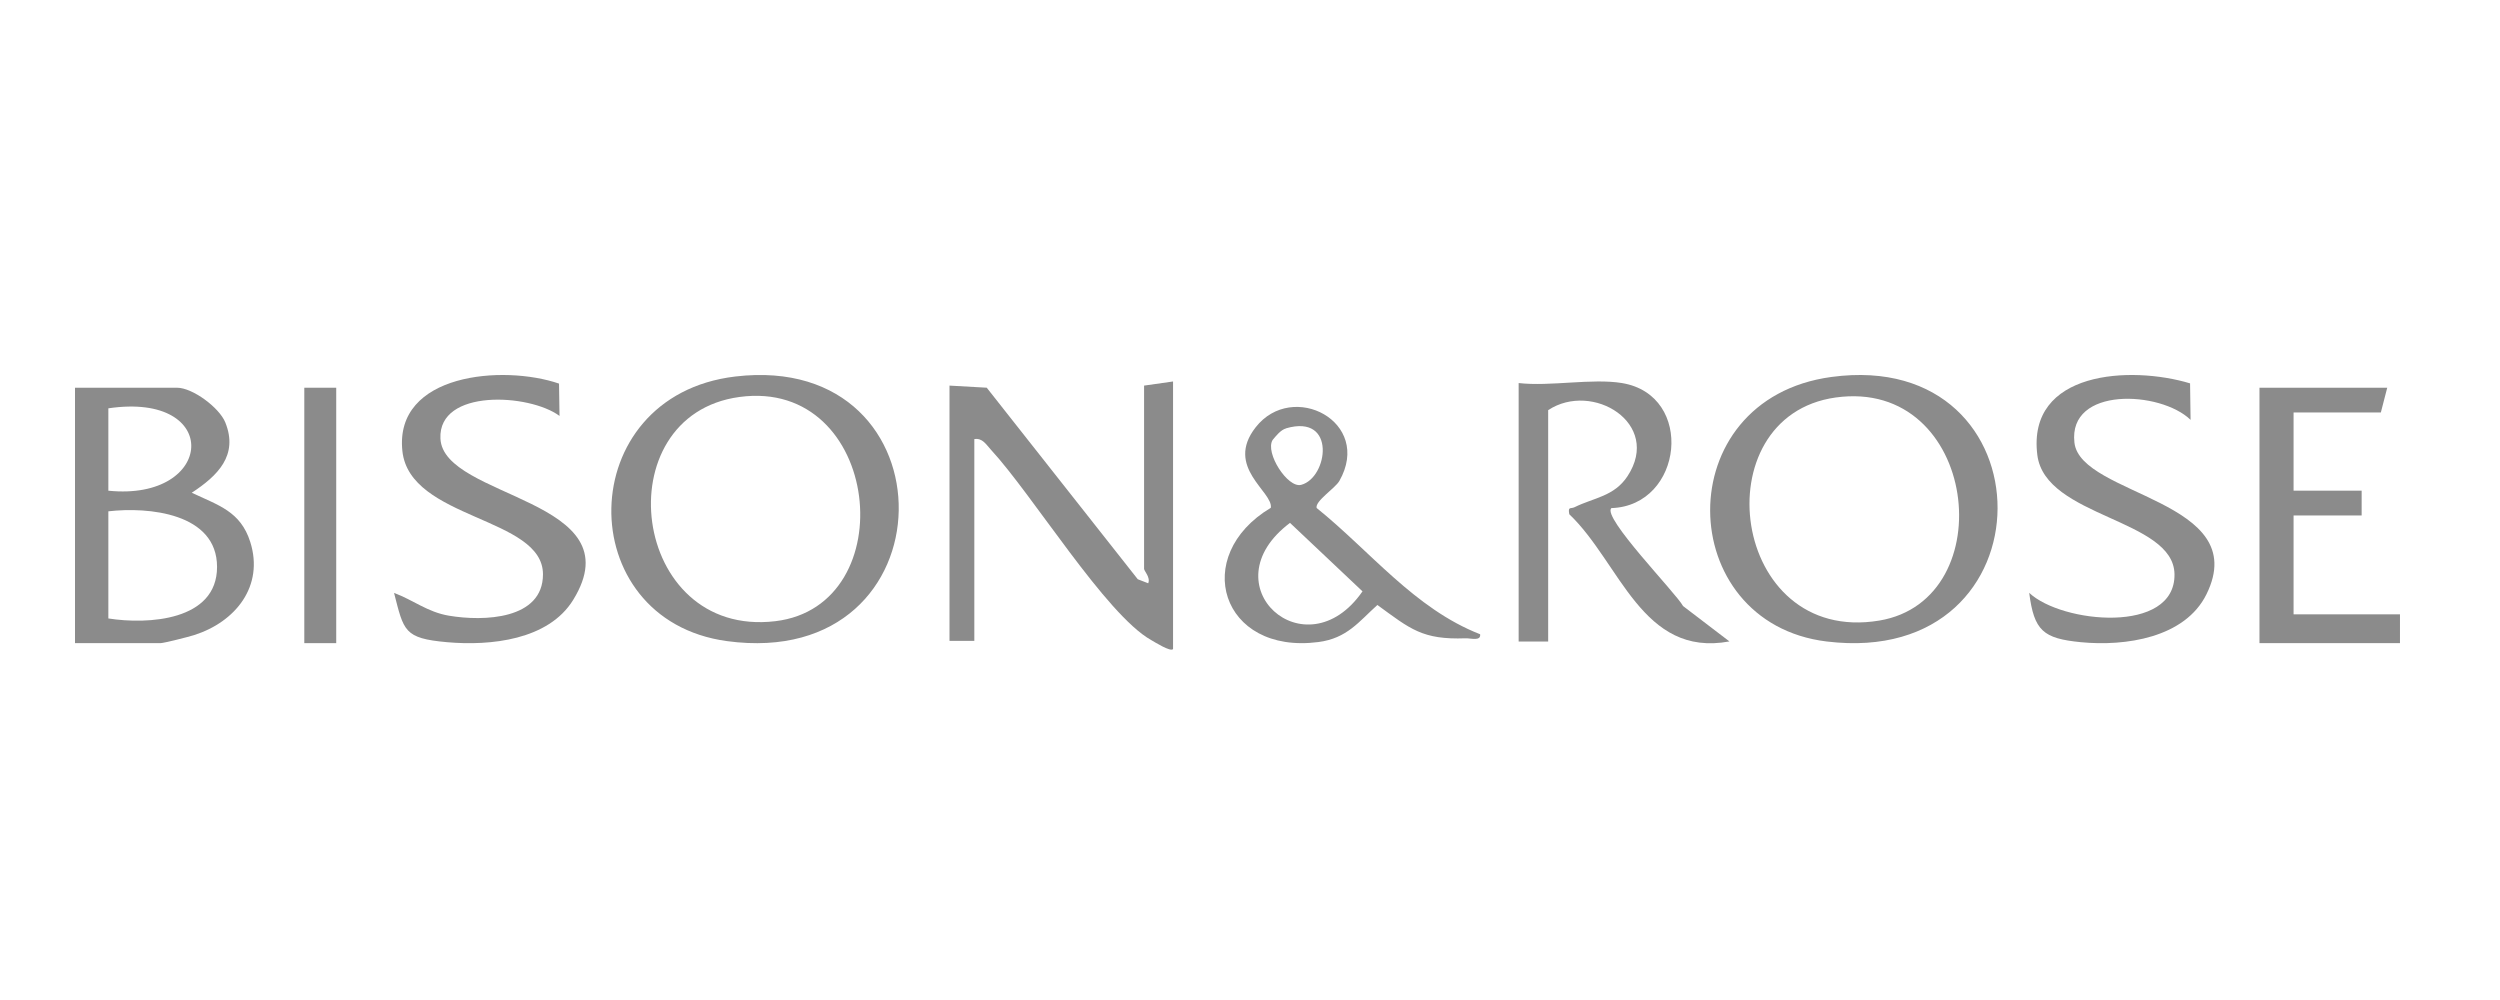
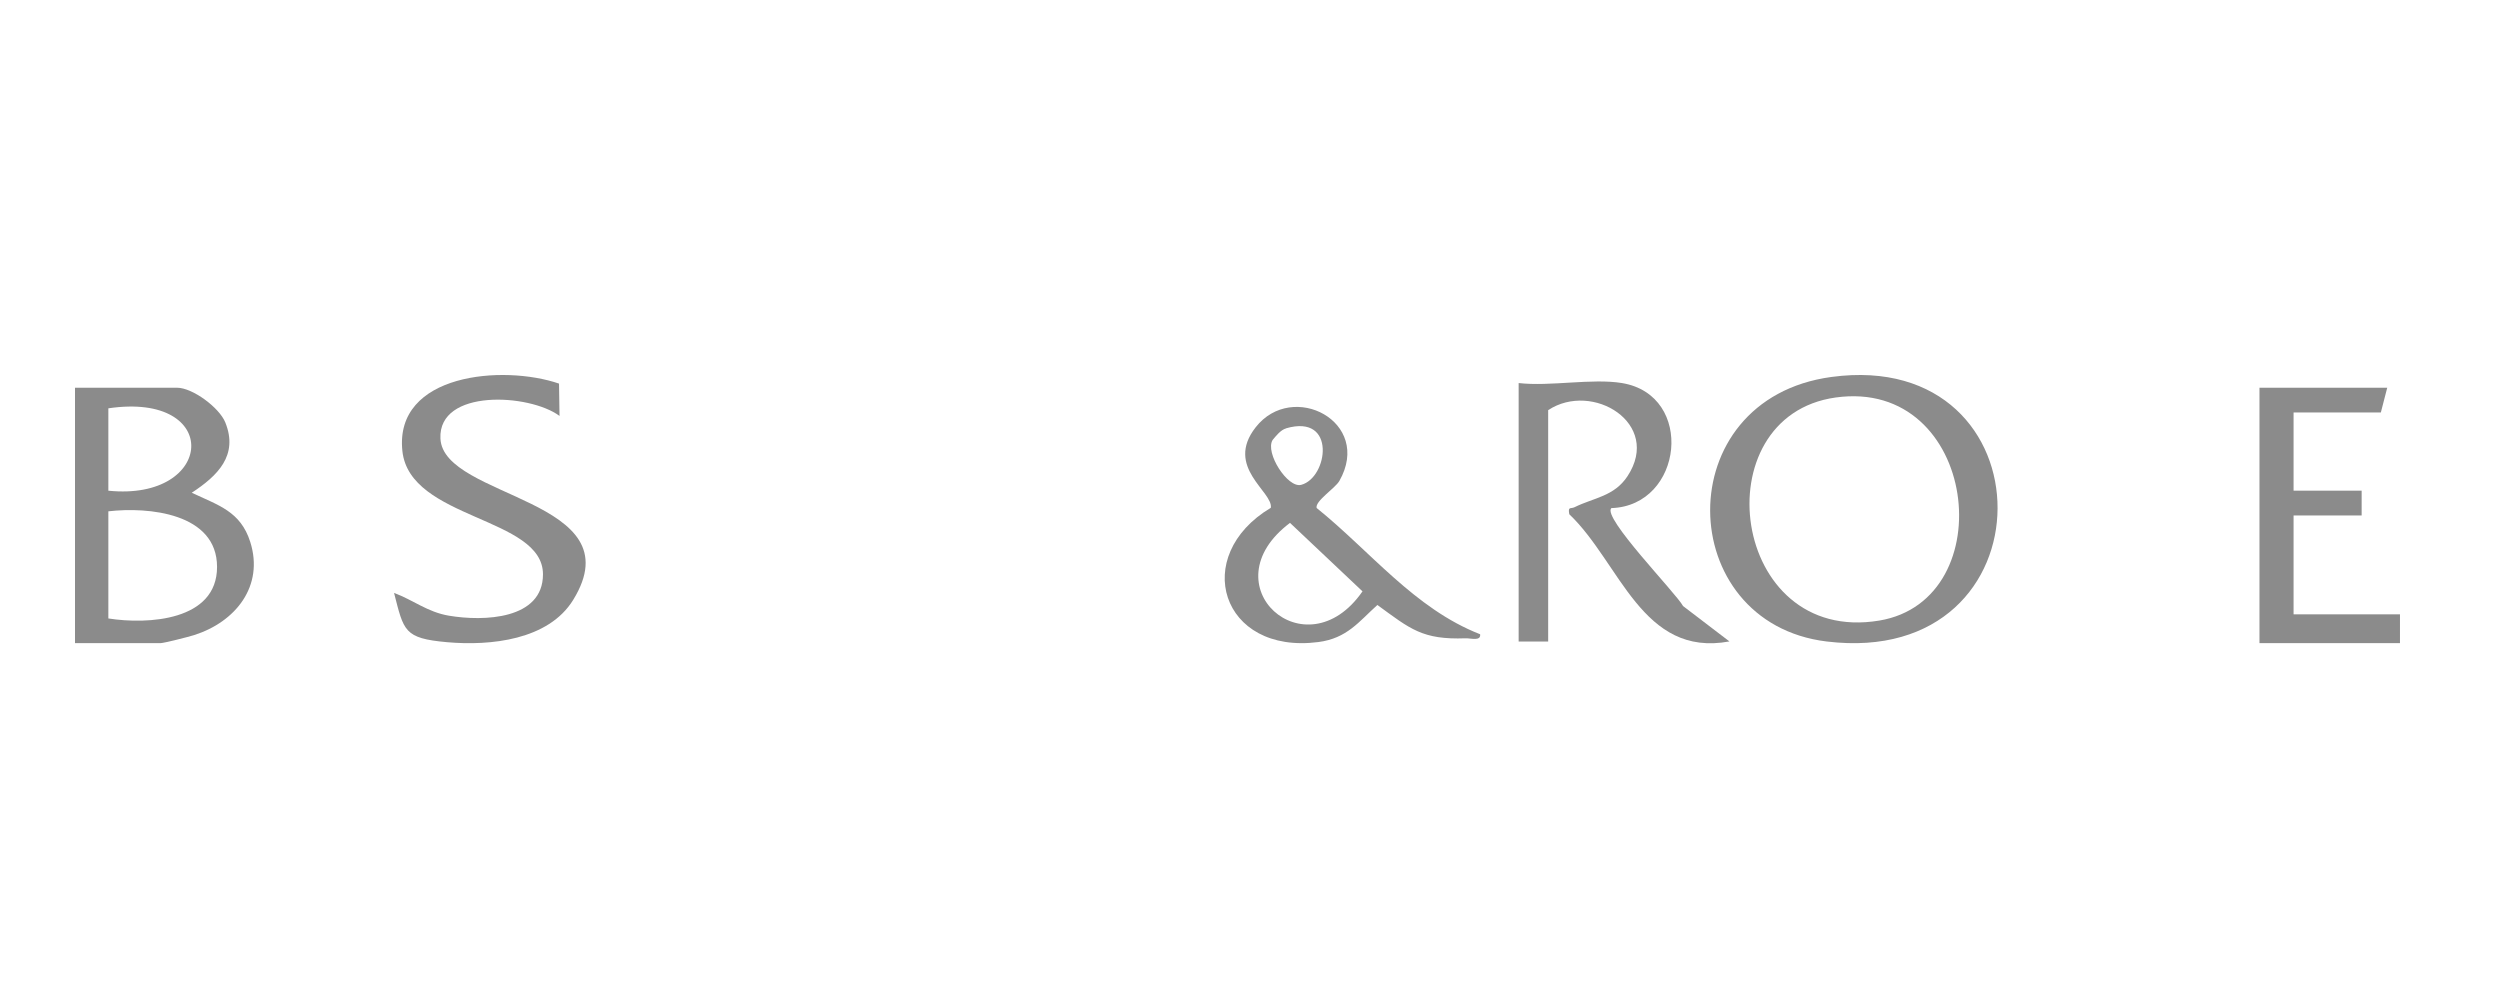
<svg xmlns="http://www.w3.org/2000/svg" width="100" height="40" viewBox="0 0 100 40" fill="none">
-   <path d="M29.415 15.06C38.221 14.019 38.144 26.872 29.081 25.645C22.822 24.797 22.891 15.831 29.415 15.06ZM29.578 15.879C24.158 16.615 25.216 25.535 31.01 24.848C36.179 24.236 35.257 15.109 29.578 15.879Z" fill="#8B8B8B" />
  <path d="M73.26 15.078C82.105 13.884 82.193 26.767 73.069 25.66C66.937 24.918 66.703 15.963 73.26 15.078ZM73.426 15.9C68.056 16.651 69.206 25.818 75.171 24.823C80.142 23.994 79.119 15.105 73.426 15.9Z" fill="#8B8B8B" />
-   <path d="M46.92 25.965C46.817 26.08 46.198 25.689 46.044 25.601C44.235 24.587 41.3 19.784 39.631 17.982C39.445 17.781 39.3 17.511 38.973 17.564V25.634H37.98V15.424L39.469 15.508L45.511 23.17L45.928 23.331C46.029 23.097 45.763 22.84 45.763 22.754V15.424L46.922 15.259V25.963L46.92 25.965Z" fill="#8B8B8B" />
  <path d="M3 25.726V15.509H7.083C7.701 15.509 8.771 16.302 9.012 16.897C9.544 18.216 8.704 19.032 7.67 19.71C8.731 20.212 9.621 20.45 10.01 21.677C10.569 23.443 9.425 24.877 7.761 25.405C7.547 25.474 6.55 25.726 6.418 25.726H3ZM4.334 19.628C8.596 20.064 8.914 15.655 4.334 16.333V19.628ZM4.334 24.738C5.912 24.988 8.682 24.835 8.682 22.678C8.682 20.521 5.93 20.267 4.334 20.453V24.738Z" fill="#8B8B8B" />
  <path d="M64.877 15.322C67.811 15.805 67.33 20.232 64.454 20.324C64.074 20.689 67.028 23.707 67.323 24.242L69.177 25.657C65.679 26.306 64.807 22.507 62.772 20.57C62.712 20.244 62.821 20.366 62.982 20.288C63.754 19.906 64.568 19.859 65.102 19.045C66.484 16.936 63.694 15.237 61.927 16.406V25.662H60.746V15.322C62.003 15.467 63.68 15.125 64.879 15.322H64.877Z" fill="#8B8B8B" />
  <path d="M22.361 15.344L22.381 16.637C21.177 15.743 17.529 15.538 17.617 17.54C17.723 19.959 25.425 19.941 22.928 23.995C21.94 25.602 19.619 25.842 17.885 25.688C16.151 25.533 16.154 25.238 15.762 23.717C16.536 24.002 17.095 24.483 17.959 24.628C19.346 24.862 21.719 24.785 21.719 22.973C21.719 20.667 16.385 20.795 16.095 18.039C15.768 14.933 20.13 14.578 22.361 15.344Z" fill="#8B8B8B" />
-   <path d="M87.603 15.334L87.623 16.794C86.422 15.628 82.72 15.449 82.977 17.706C83.221 19.847 90.117 19.991 88.26 23.768C87.399 25.518 85.006 25.86 83.238 25.688C81.728 25.54 81.363 25.233 81.168 23.713C82.463 24.935 87.015 25.385 86.98 22.968C86.947 20.744 81.807 20.706 81.493 18.199C81.074 14.832 85.23 14.618 87.601 15.334H87.603Z" fill="#8B8B8B" />
  <path d="M59.205 25.37C59.245 25.658 58.825 25.525 58.622 25.532C56.895 25.596 56.414 25.161 55.096 24.199C54.357 24.862 53.886 25.532 52.736 25.682C48.84 26.19 47.611 22.234 50.833 20.312C50.931 19.669 48.978 18.689 50.226 17.093C51.7 15.206 54.918 16.871 53.575 19.237C53.403 19.536 52.596 20.041 52.665 20.319C54.802 22.037 56.583 24.348 59.205 25.37ZM51.444 17.135C51.224 17.199 51.046 17.43 50.904 17.6C50.593 18.11 51.507 19.534 52.045 19.394C53.117 19.119 53.477 16.54 51.442 17.133L51.444 17.135ZM51.6 20.915C48.296 23.398 52.227 26.937 54.5 23.654L51.6 20.915Z" fill="#8B8B8B" />
  <path d="M95.489 15.509L95.234 16.499H91.743V19.628H94.466V20.618H91.743V24.572H95.999V25.726H90.379V15.509H95.489Z" fill="#8B8B8B" />
-   <path d="M13.449 15.509H12.172V25.726H13.449V15.509Z" fill="#8B8B8B" />
+   <path d="M13.449 15.509V25.726H13.449V15.509Z" fill="#8B8B8B" />
</svg>